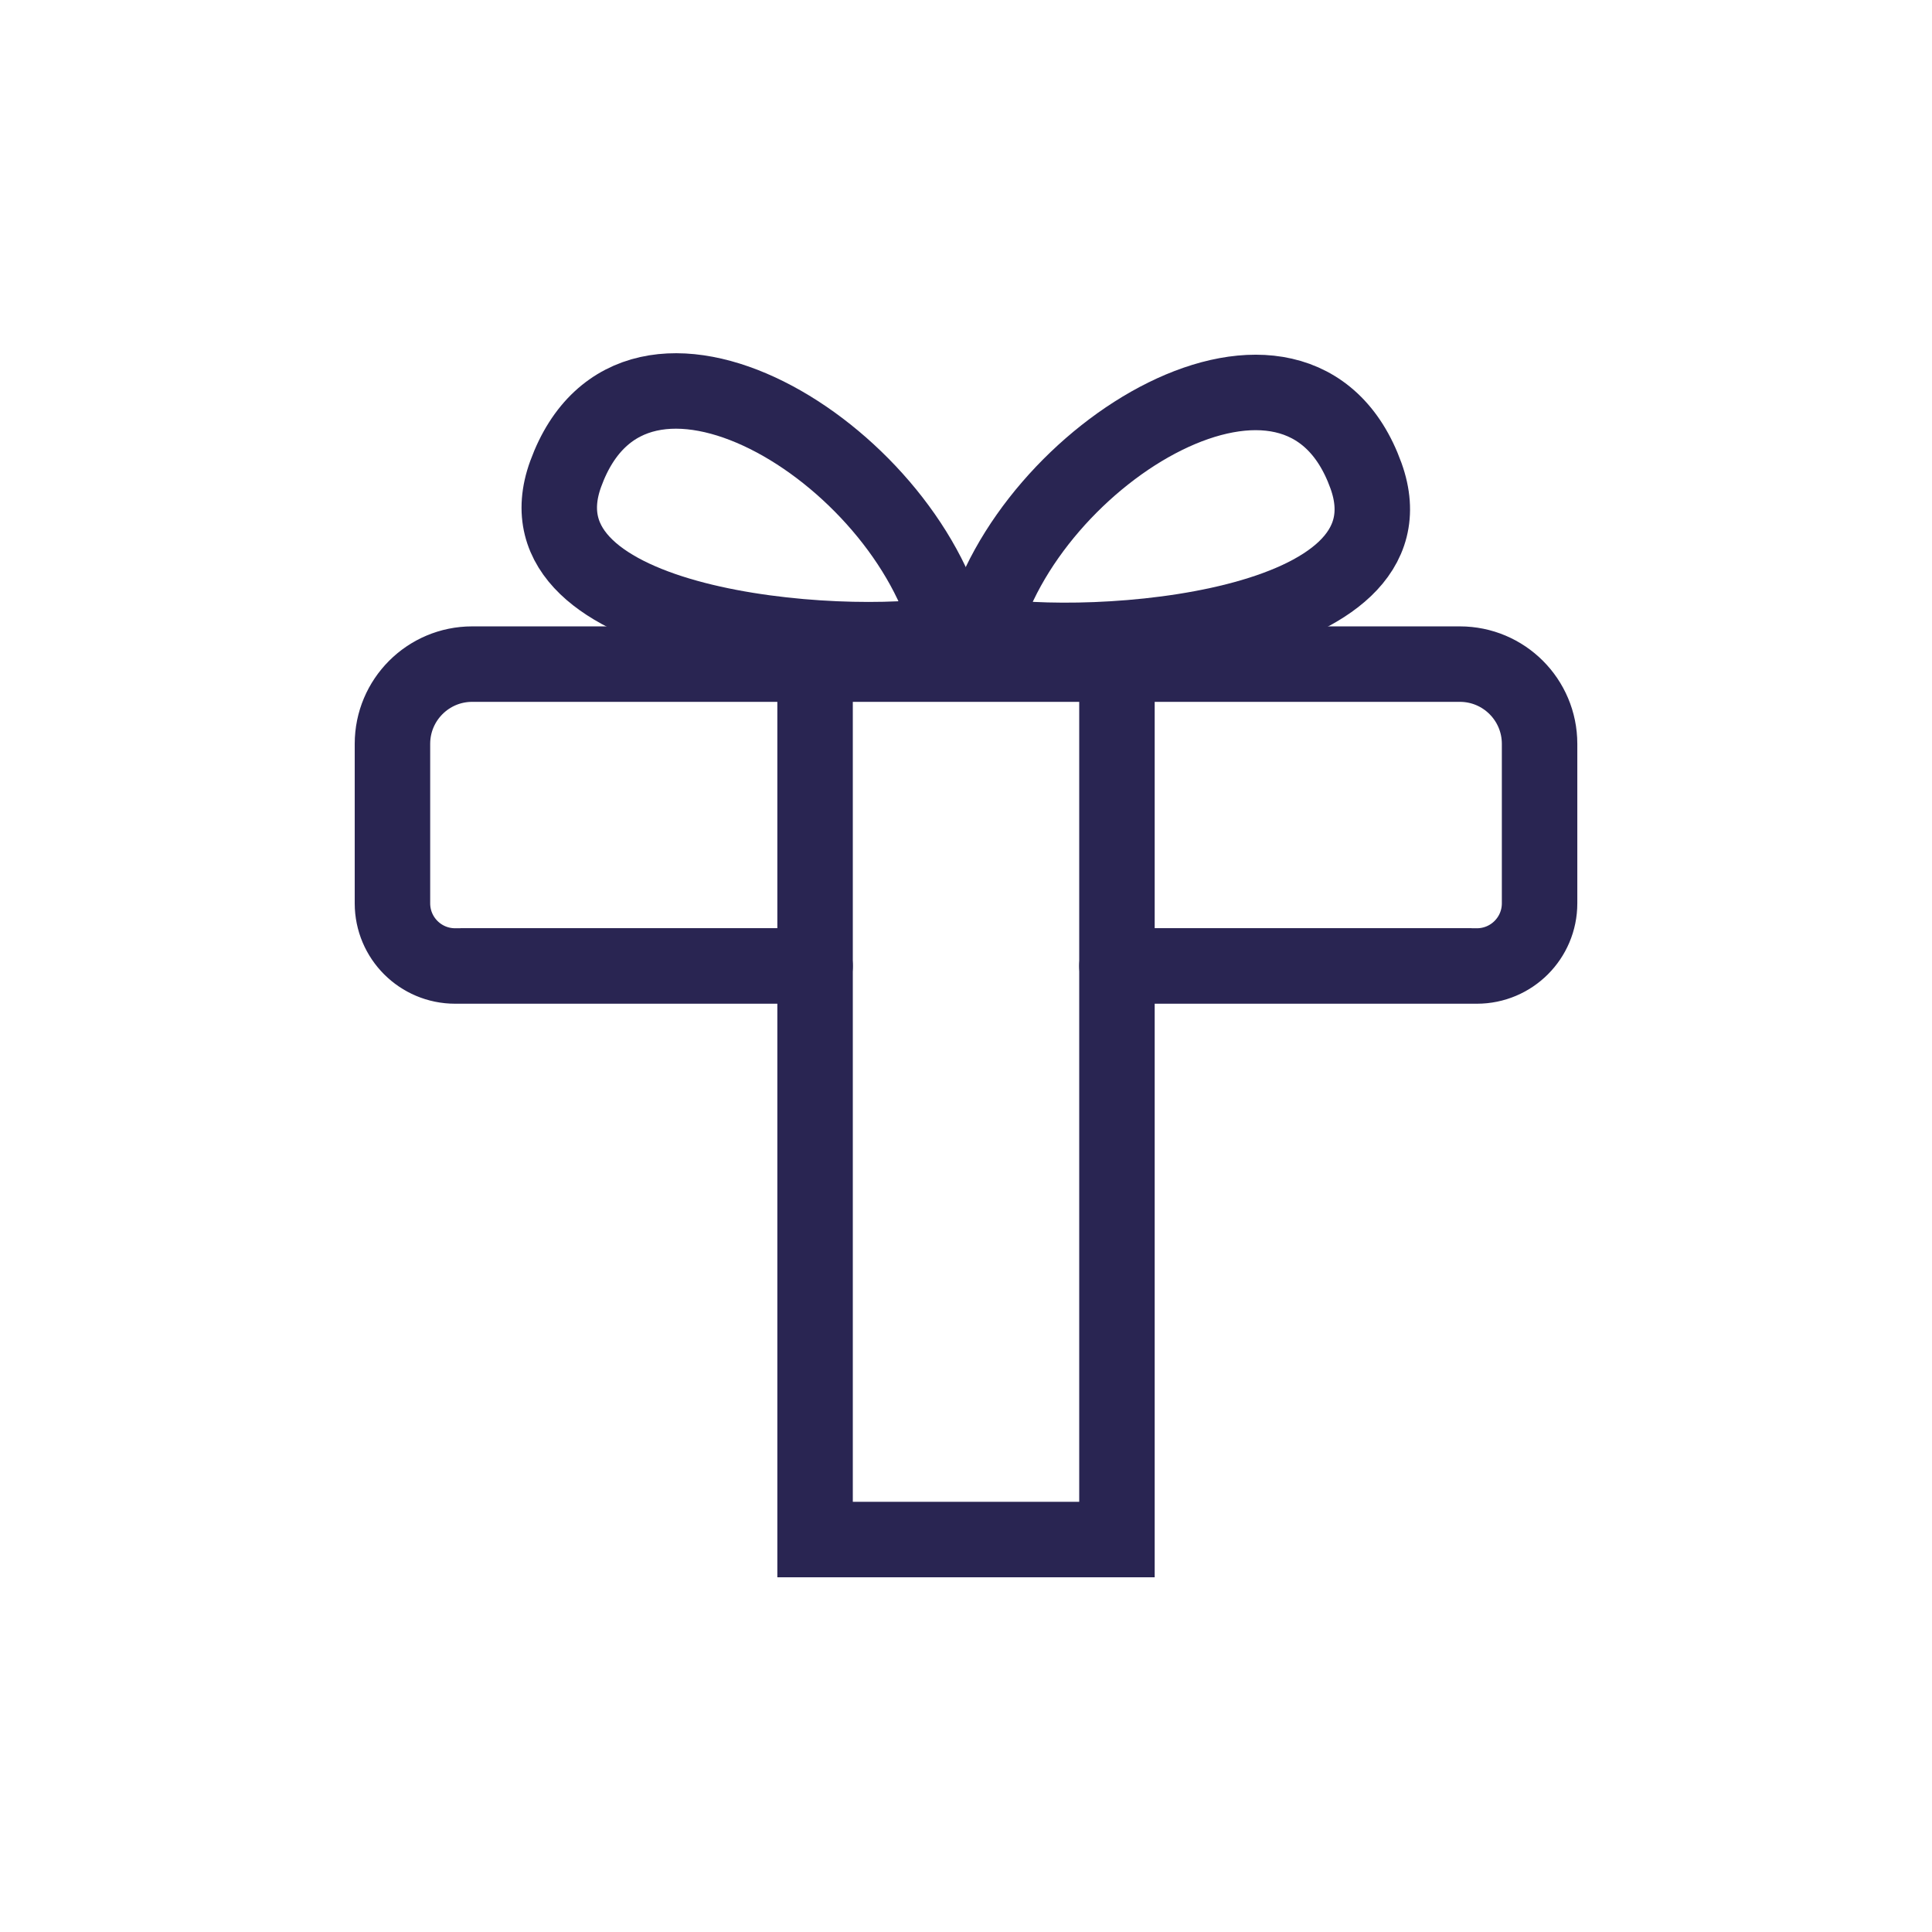
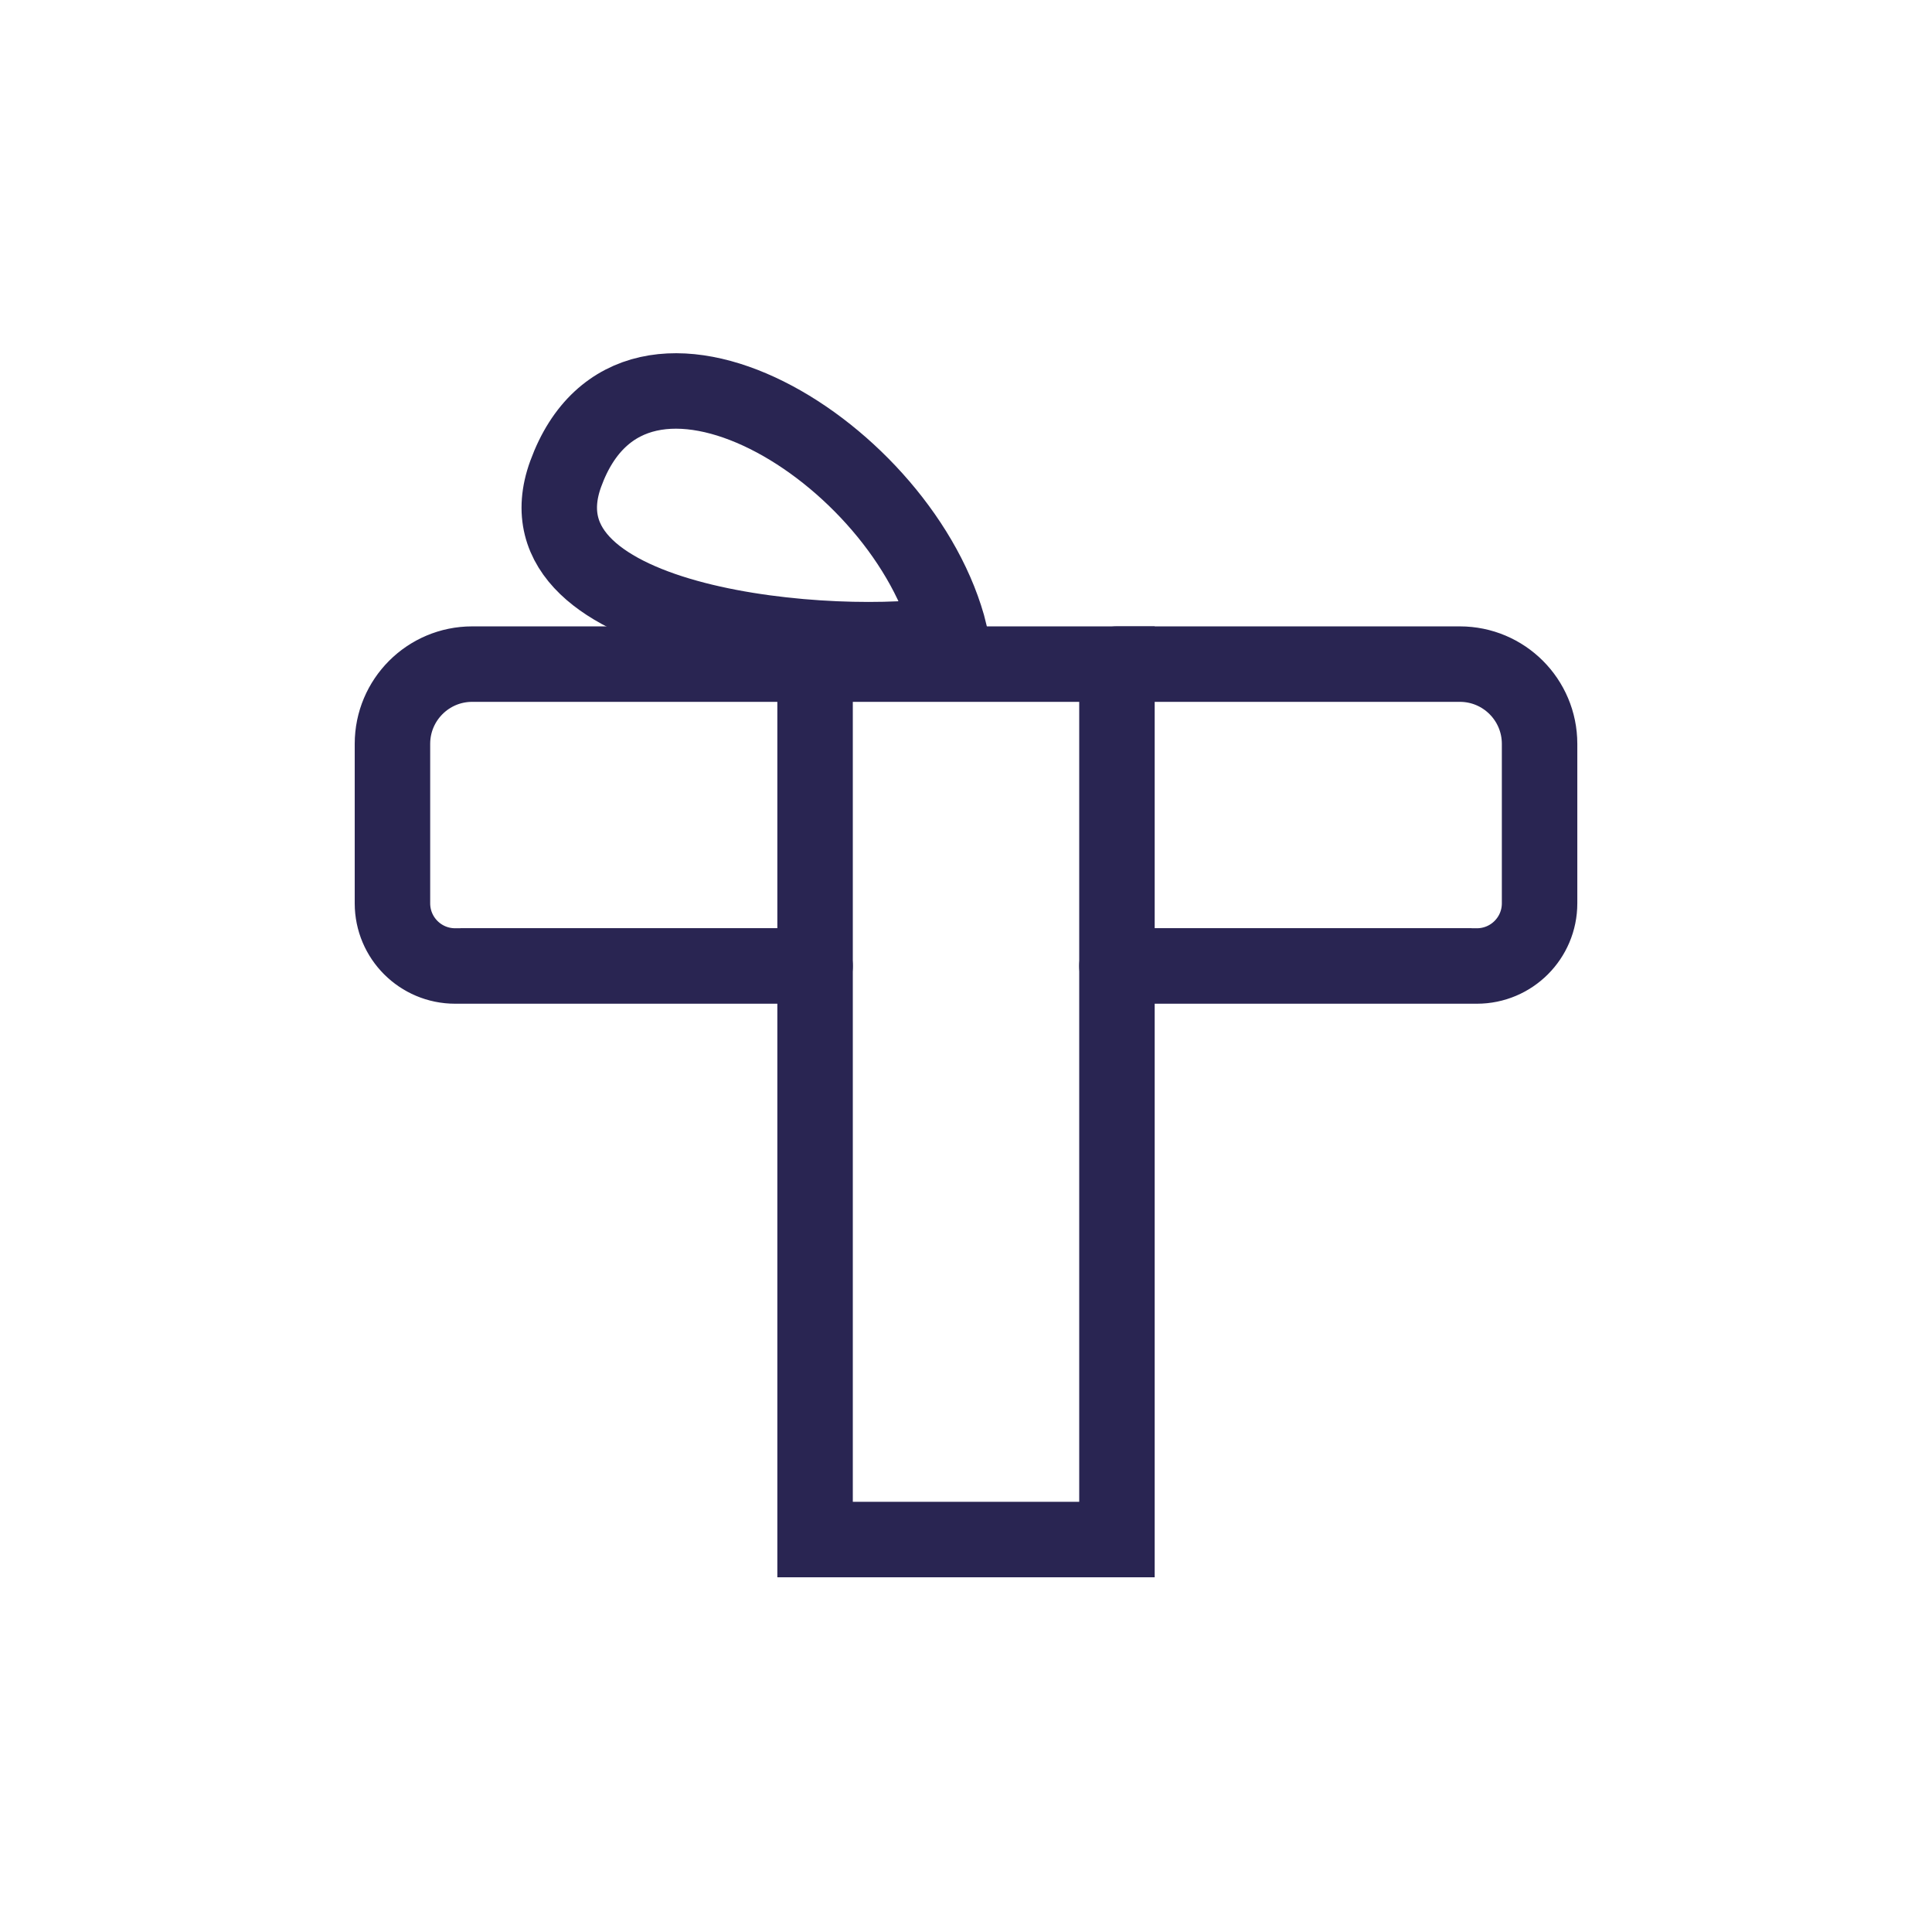
<svg xmlns="http://www.w3.org/2000/svg" xmlns:xlink="http://www.w3.org/1999/xlink" viewBox="0 0 128 128" width="128" height="128" preserveAspectRatio="xMidYMid meet" style="width: 100%; height: 100%; transform: translate3d(0px, 0px, 0px); content-visibility: visible;">
  <defs>
    <clipPath id="__lottie_element_2">
      <rect width="128" height="128" x="0" y="0" />
    </clipPath>
    <g id="__lottie_element_7">
      <g transform="matrix(1,0,-0,1,0.001,-0.001)" opacity="1" style="display: block;">
        <path fill="rgb(29,0,255)" fill-opacity="1" d=" M55,44 C55,44 31.28,44 31.28,44 C28.37,44 26,46.36 26,49.28 C26,49.28 26,54.57 26,54.57 C26,54.57 26,59.85 26,59.85 C26,62.14 27.86,64 30.15,64 C30.15,64 54,64 54,64 M74,44 C74,44 96.72,44 96.72,44 C99.63,44 102,46.36 102,49.28 C102,49.28 102,54.57 102,54.57 C102,54.57 102,59.85 102,59.85 C102,62.14 100.14,64 97.85,64 C97.85,64 74,64 74,64" />
        <g opacity="1" transform="matrix(1,0,0,1,64,54)">
          <path stroke-linecap="round" stroke-linejoin="miter" fill-opacity="0" stroke-miterlimit="4" stroke="rgb(41,37,82)" stroke-opacity="1" stroke-width="0" d=" M-9,-10 C-9,-10 -32.717,-10 -32.717,-10 C-35.635,-10 -38,-7.635 -38,-4.717 C-38,-4.717 -38,0.566 -38,0.566 C-38,0.566 -38,5.849 -38,5.849 C-38,8.142 -36.142,10 -33.849,10 C-33.849,10 -10,10 -10,10 M10,-10 C10,-10 32.717,-10 32.717,-10 C35.635,-10 38,-7.635 38,-4.717 C38,-4.717 38,0.566 38,0.566 C38,0.566 38,5.849 38,5.849 C38,8.142 36.142,10 33.849,10 C33.849,10 10,10 10,10" />
        </g>
      </g>
    </g>
    <filter id="__lottie_element_22" filterUnits="objectBoundingBox" x="0%" y="0%" width="100%" height="100%">
      <feComponentTransfer in="SourceGraphic">
        <feFuncA type="table" tableValues="1.0 0.0" />
      </feComponentTransfer>
    </filter>
    <mask id="__lottie_element_7_2" mask-type="alpha">
      <g filter="url(#__lottie_element_22)">
        <rect width="128" height="128" x="0" y="0" fill="#ffffff" opacity="0" />
        <use xlink:href="#__lottie_element_7" />
      </g>
    </mask>
  </defs>
  <g clip-path="url(#__lottie_element_2)">
    <g mask="url(#__lottie_element_7_2)" style="display: block;">
      <g transform="matrix(1,0,-0,1,0.001,-0)" opacity="1">
        <g opacity="1" transform="matrix(1,0,0,1,64,83)">
-           <path stroke-linecap="round" stroke-linejoin="miter" fill-opacity="0" stroke-miterlimit="4" stroke="rgb(41,37,82)" stroke-opacity="1" stroke-width="5" d=" M-10.75,-19 C-10.75,-19 -31,-19 -31,-19 C-31,-19 -31,-9.5 -31,-9.5 C-31,-9.5 -31,0 -31,0 C-31,0 -31,9.5 -31,9.5 C-31,14.747 -26.747,19 -21.5,19 C-21.5,19 -15.5,19 -15.5,19 C-15.5,19 0,19 0,19 C0,19 15.5,19 15.5,19 C15.5,19 21.5,19 21.5,19 C26.747,19 31,14.747 31,9.5 C31,9.5 31,0 31,0 C31,0 31,-9.5 31,-9.5 C31,-9.5 31,-19 31,-19 C31,-19 10.75,-19 10.75,-19" />
+           <path stroke-linecap="round" stroke-linejoin="miter" fill-opacity="0" stroke-miterlimit="4" stroke="rgb(41,37,82)" stroke-opacity="1" stroke-width="5" d=" M-10.75,-19 C-10.75,-19 -31,-19 -31,-19 C-31,-9.5 -31,0 -31,0 C-31,0 -31,9.5 -31,9.5 C-31,14.747 -26.747,19 -21.5,19 C-21.5,19 -15.5,19 -15.5,19 C-15.5,19 0,19 0,19 C0,19 15.5,19 15.5,19 C15.5,19 21.5,19 21.5,19 C26.747,19 31,14.747 31,9.5 C31,9.5 31,0 31,0 C31,0 31,-9.5 31,-9.5 C31,-9.5 31,-19 31,-19 C31,-19 10.75,-19 10.75,-19" />
        </g>
      </g>
    </g>
    <g transform="matrix(1,0,-0,1,0.001,-0.001)" opacity="1" style="display: block;">
      <g opacity="1" transform="matrix(1,0,0,1,64,54)">
        <path stroke-linecap="round" stroke-linejoin="miter" fill-opacity="0" stroke-miterlimit="4" stroke="rgb(41,37,82)" stroke-opacity="1" stroke-width="5" d=" M-9,-10 C-9,-10 -32.717,-10 -32.717,-10 C-35.635,-10 -38,-7.635 -38,-4.717 C-38,-4.717 -38,0.566 -38,0.566 C-38,0.566 -38,5.849 -38,5.849 C-38,8.142 -36.142,10 -33.849,10 C-33.849,10 -10,10 -10,10 M10,-10 C10,-10 32.717,-10 32.717,-10 C35.635,-10 38,-7.635 38,-4.717 C38,-4.717 38,0.566 38,0.566 C38,0.566 38,5.849 38,5.849 C38,8.142 36.142,10 33.849,10 C33.849,10 10,10 10,10" />
      </g>
    </g>
    <g transform="matrix(1,0,-0,1,0.001,-0)" opacity="1" style="display: block;">
      <g opacity="1" transform="matrix(1,0,0,1,64,73)">
        <path stroke-linecap="butt" stroke-linejoin="miter" fill-opacity="0" stroke-miterlimit="4" stroke="rgb(41,37,82)" stroke-opacity="1" stroke-width="5" d=" M-10,-29 C-10,-29 10,-29 10,-29 C10,-29 10,29 10,29 C10,29 -10,29 -10,29 C-10,29 -10,-29 -10,-29z" />
      </g>
    </g>
    <g transform="matrix(1,0,-0,1,0.001,-0)" opacity="1" style="display: block;">
      <g opacity="1" transform="matrix(1,0,0,1,79.6,31.188)">
-         <path stroke-linecap="round" stroke-linejoin="miter" fill-opacity="0" stroke-miterlimit="4" stroke="rgb(41,37,82)" stroke-opacity="1" stroke-width="5" d=" M-14.6,10.833 C-7.267,12.166 14.599,10.607 10.9,0.333 C6.4,-12.167 -11.6,-1.167 -14.6,10.833z" />
-       </g>
+         </g>
    </g>
    <g transform="matrix(1,0.004,-0.004,1,0.188,-0.277)" opacity="1" style="display: block;">
      <g opacity="1" transform="matrix(1,0,0,1,48.318,31.188)">
        <path stroke-linecap="round" stroke-linejoin="miter" fill-opacity="0" stroke-miterlimit="4" stroke="rgb(41,37,82)" stroke-opacity="1" stroke-width="5" d=" M14.6,10.833 C7.267,12.166 -14.599,10.607 -10.9,0.333 C-6.4,-12.167 11.6,-1.167 14.6,10.833z" />
      </g>
    </g>
  </g>
</svg>